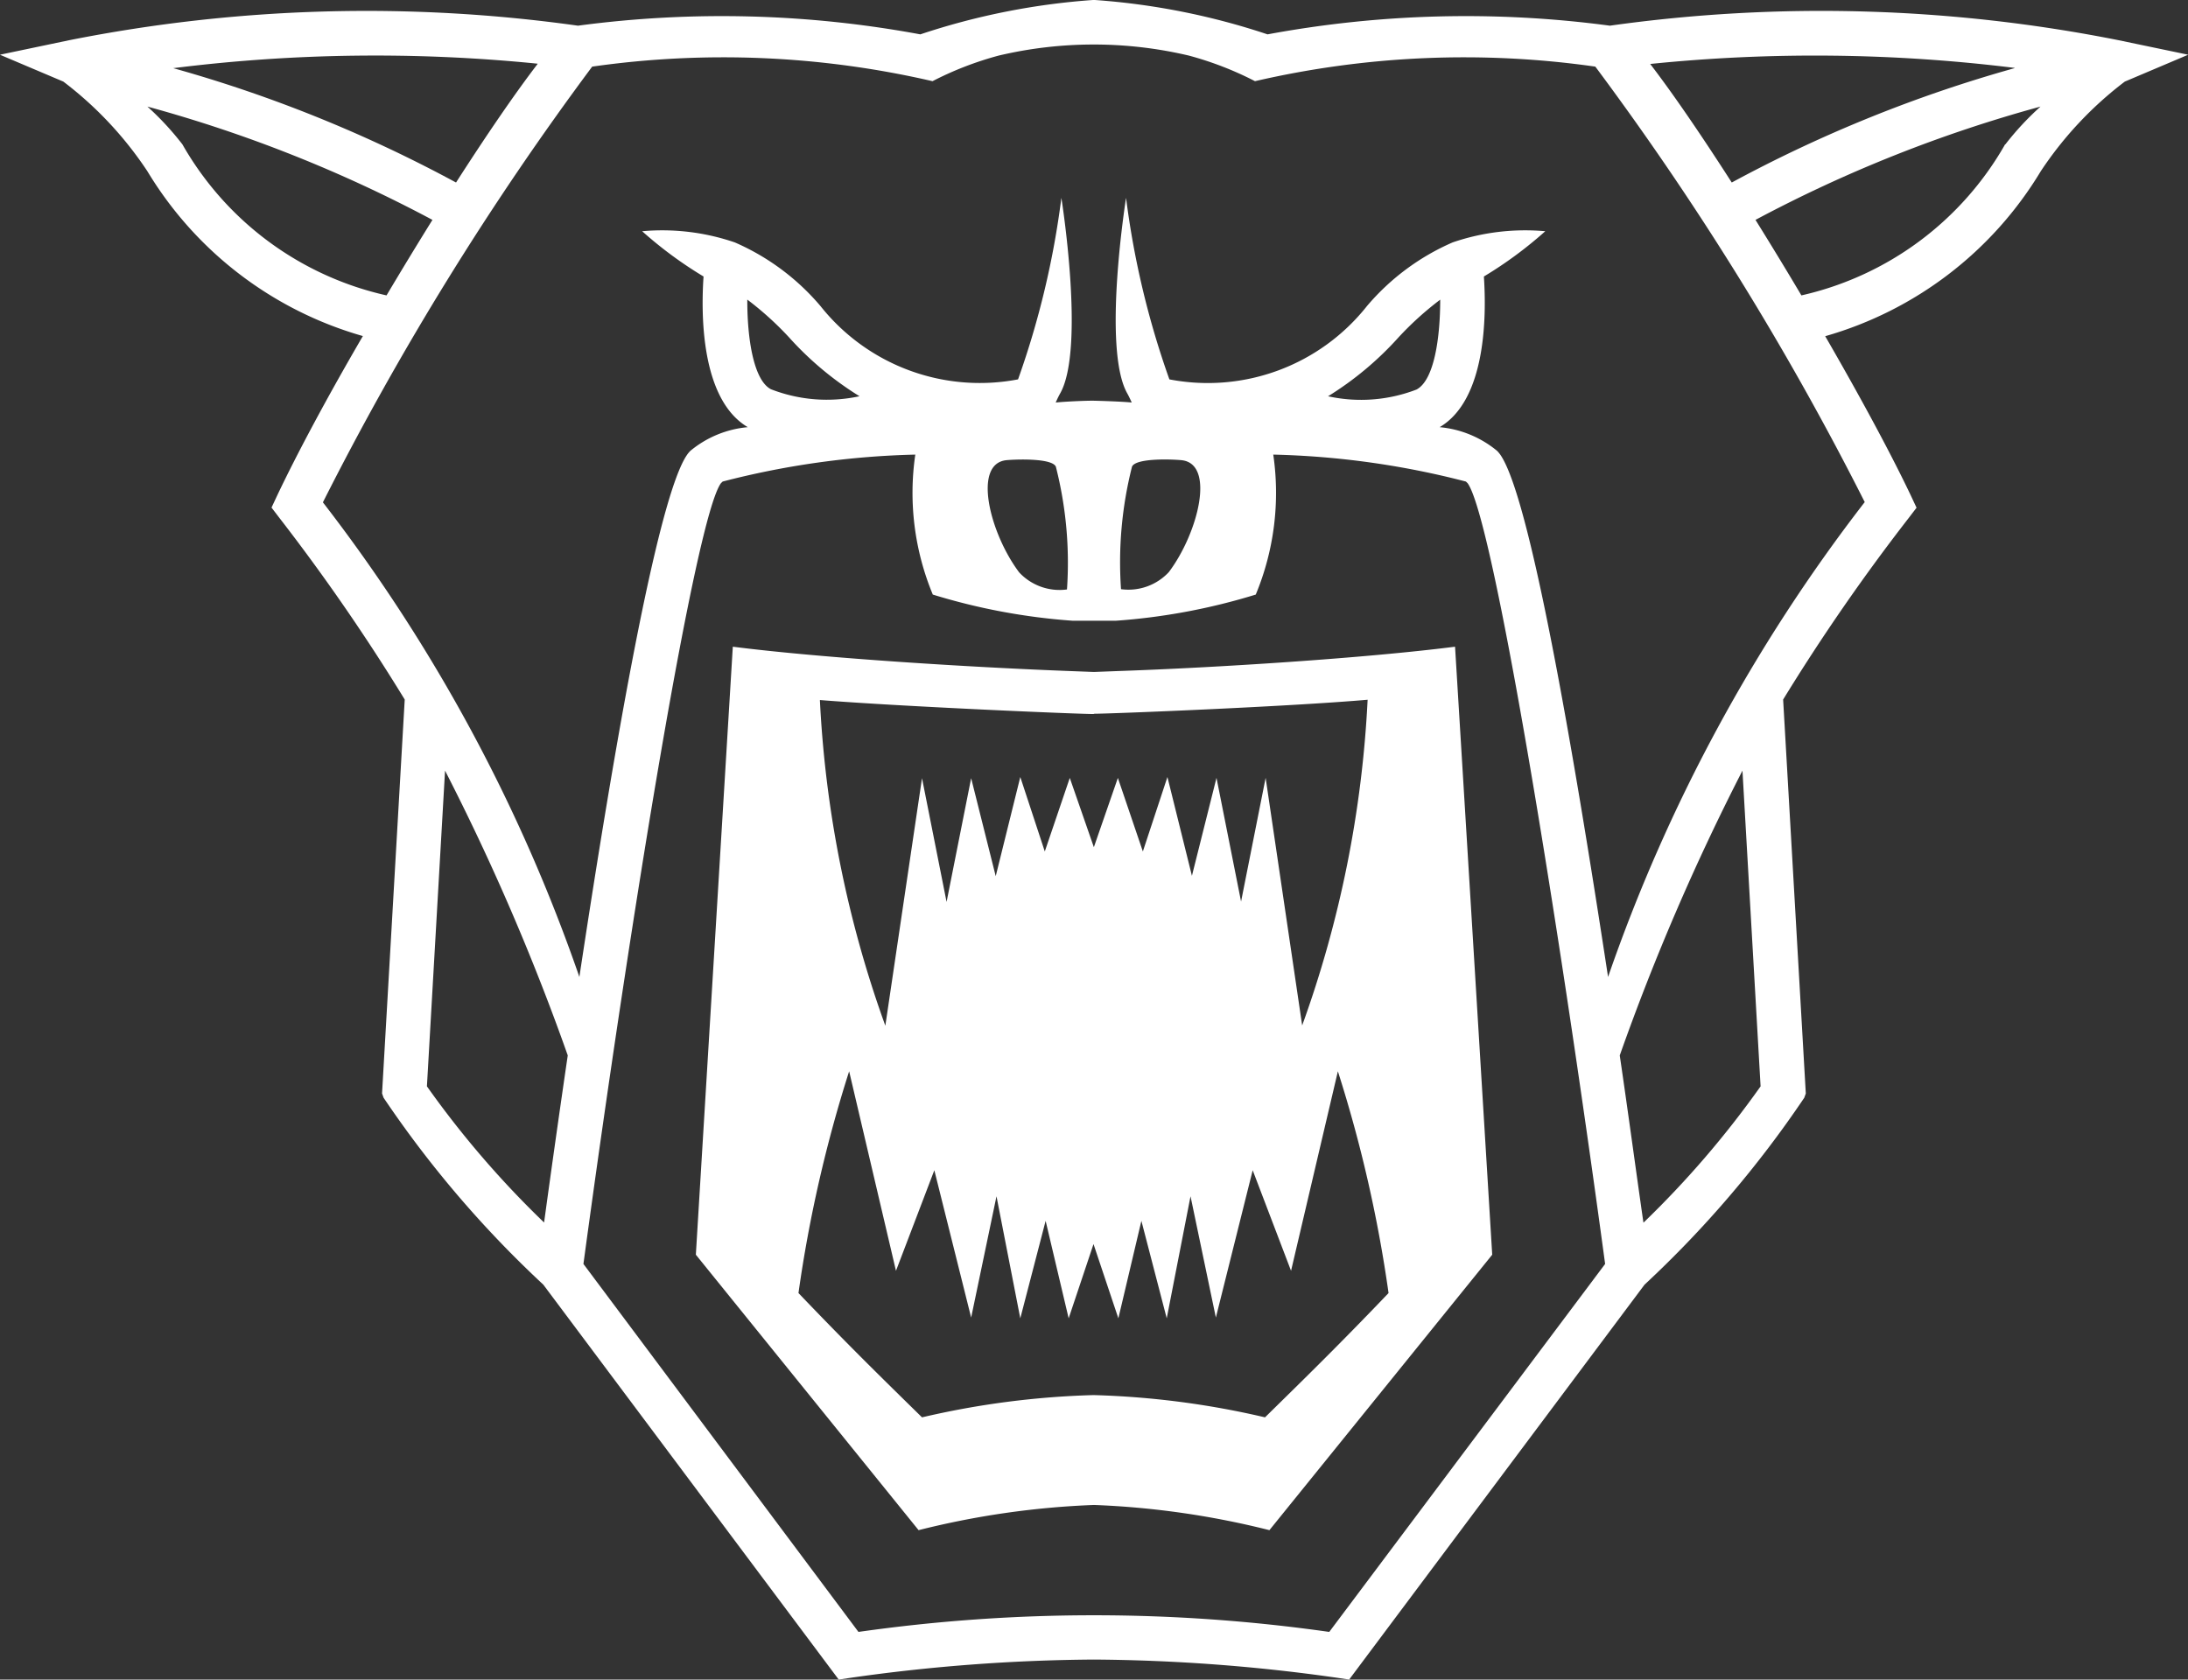
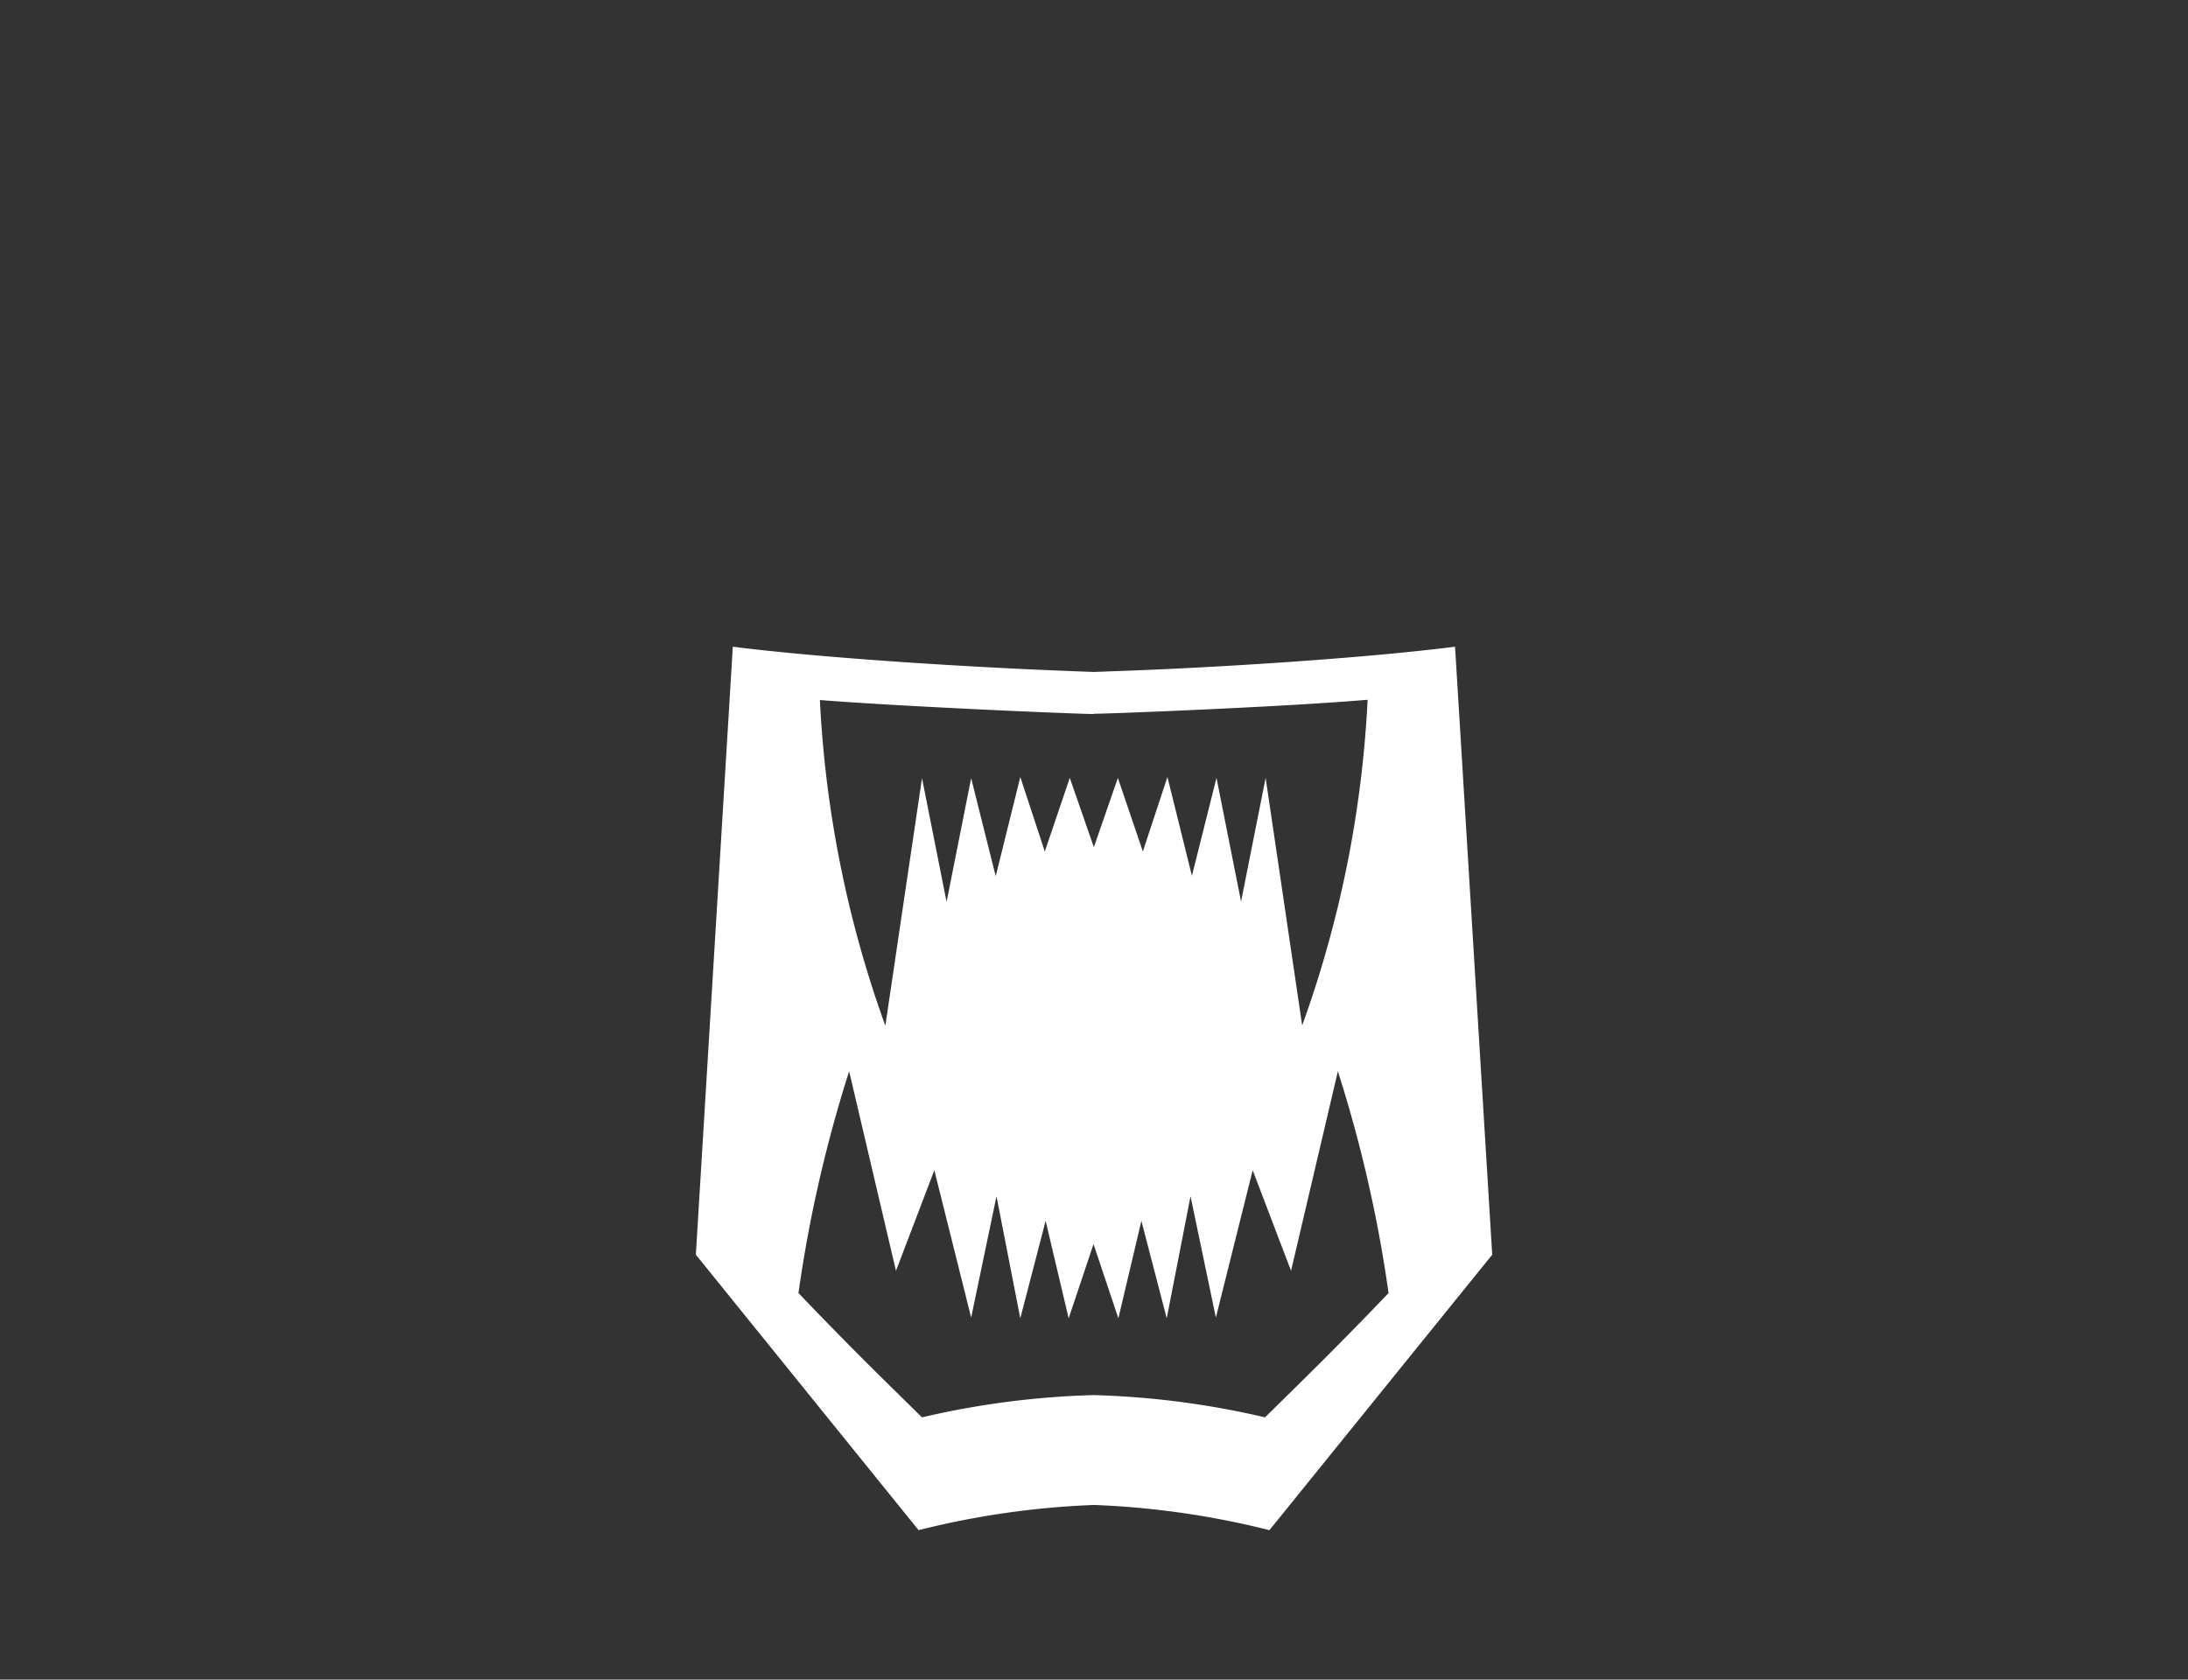
<svg xmlns="http://www.w3.org/2000/svg" width="31.258" height="24" viewBox="0 0 31.258 24">
  <rect x="0" y="0" width="31.258" height="24" fill="#333333" stroke="none" />
  <defs>
    <style>.a{fill:#fff;}</style>
  </defs>
  <g transform="translate(-5.465 -15.804)">
    <path class="a" d="M44.639,42.138c-1.285.164-3.415.3-4.818.348l-.341.013-.341-.013c-1.4-.053-3.533-.184-4.818-.348l-.528,8.688,3.182,3.936a12.084,12.084,0,0,1,2.506-.36,12.089,12.089,0,0,1,2.506.36l3.183-3.936Zm-5.16.958c.238,0,2.754-.1,3.911-.2a16,16,0,0,1-.935,4.654l-.522-3.538-.351,1.768-.351-1.768-.351,1.4L40.53,44l-.351,1.064-.357-1.051-.343.99-.344-.99-.357,1.051L38.428,44l-.351,1.417-.351-1.4-.351,1.768-.351-1.768L36.5,47.554a16,16,0,0,1-.935-4.654C36.725,42.993,39.241,43.1,39.479,43.1ZM41.924,53.15a12.162,12.162,0,0,0-2.45-.318,12.186,12.186,0,0,0-2.45.318c-.57-.559-1.053-1.031-1.765-1.776a19.25,19.25,0,0,1,.724-3.169l.669,2.851.548-1.437.526,2.105.362-1.733.34,1.744.362-1.393.329,1.393.355-1.061.355,1.061.329-1.393.362,1.393.34-1.744.362,1.733.526-2.105.548,1.437.669-2.851a19.208,19.208,0,0,1,.724,3.169C42.977,52.119,42.494,52.59,41.924,53.15Z" transform="translate(-18.387 -17.093)" />
-     <path class="a" d="M35.729,16.378a21.733,21.733,0,0,0-7.265-.207,15.529,15.529,0,0,0-4.891.124,10,10,0,0,0-2.48-.492,10,10,0,0,0-2.48.492,15.529,15.529,0,0,0-4.891-.124,21.743,21.743,0,0,0-7.265.207l-.993.208.906.384a5.232,5.232,0,0,1,1.2,1.28,5.286,5.286,0,0,0,3.079,2.356c-.5.857-.937,1.673-1.223,2.276l-.082.175.117.153A28.73,28.73,0,0,1,11.247,25.8l-.324,5.629.022.061a15.366,15.366,0,0,0,2.282,2.671l4.22,5.643.187-.028a25.632,25.632,0,0,1,3.459-.258,25.632,25.632,0,0,1,3.459.258l.187.028,4.22-5.643a15.366,15.366,0,0,0,2.282-2.671l.022-.061L30.939,25.8a28.735,28.735,0,0,1,1.789-2.588l.117-.153-.082-.175c-.285-.6-.727-1.419-1.223-2.276A5.287,5.287,0,0,0,34.62,18.25a5.239,5.239,0,0,1,1.2-1.28l.906-.384Zm-1.484.4a19.553,19.553,0,0,0-4.04,1.634c-.428-.667-.833-1.261-1.165-1.694A23.192,23.192,0,0,1,34.245,16.774Zm-21.1-.06c-.332.433-.737,1.027-1.165,1.694a19.533,19.533,0,0,0-4.04-1.634A23.191,23.191,0,0,1,13.145,16.714ZM8.071,17.867a4.112,4.112,0,0,0-.5-.54,19.576,19.576,0,0,1,4.072,1.619c-.22.353-.44.716-.656,1.079A4.481,4.481,0,0,1,8.071,17.867Zm5.167,15.406a13.637,13.637,0,0,1-1.674-1.946l.259-4.511a33,33,0,0,1,1.753,4.069C13.448,31.758,13.333,32.578,13.238,33.272Zm11.217,5.85a23.89,23.89,0,0,0-6.726,0L13.8,33.865c.686-5.068,1.606-10.671,1.965-11.157l.024-.023a12.064,12.064,0,0,1,2.752-.385,3.789,3.789,0,0,0,.25,2,8.9,8.9,0,0,0,2,.374c.14,0,.261,0,.307,0s.167,0,.307,0a8.9,8.9,0,0,0,2-.374,3.792,3.792,0,0,0,.25-2,12.026,12.026,0,0,1,2.752.385l.024.023c.359.486,1.279,6.088,1.965,11.157ZM16.141,20.085a4.531,4.531,0,0,1,.593.536,4.617,4.617,0,0,0,1.01.845,2.2,2.2,0,0,1-1.265-.1C16.229,21.237,16.139,20.634,16.141,20.085Zm3.708,2.294c.168-.014.646-.026.7.093a5.564,5.564,0,0,1,.159,1.755.788.788,0,0,1-.683-.244C19.605,23.425,19.353,22.421,19.849,22.379Zm1.788.093c.053-.12.531-.108.7-.093.5.042.244,1.046-.174,1.6a.788.788,0,0,1-.683.244A5.565,5.565,0,0,1,21.637,22.472Zm2.8-1.005a4.617,4.617,0,0,0,1.01-.845,4.531,4.531,0,0,1,.593-.536c0,.549-.087,1.151-.338,1.284A2.2,2.2,0,0,1,24.44,21.467Zm4.506,11.806c-.1-.694-.21-1.514-.338-2.388a33,33,0,0,1,1.753-4.069l.259,4.511A13.678,13.678,0,0,1,28.947,33.272Zm3.159-10.291a23.787,23.787,0,0,0-3.664,6.782c-.5-3.277-1.119-6.879-1.544-7.469h0l-.019-.024a.329.329,0,0,0-.023-.025h0a1.5,1.5,0,0,0-.82-.338c.668-.394.669-1.6.632-2.153a5.808,5.808,0,0,0,.877-.647,3.2,3.2,0,0,0-1.324.16,3.36,3.36,0,0,0-1.224.91,2.9,2.9,0,0,1-2.822,1.047,12.338,12.338,0,0,1-.619-2.594s-.344,2.154.017,2.794c.03.053.064.131.064.131-.128-.014-.447-.024-.543-.026s-.415.012-.543.026c0,0,.034-.079.064-.131.361-.64.017-2.794.017-2.794a12.339,12.339,0,0,1-.619,2.594,2.906,2.906,0,0,1-2.822-1.047,3.357,3.357,0,0,0-1.224-.91,3.2,3.2,0,0,0-1.324-.16,5.782,5.782,0,0,0,.877.647c-.038.552-.036,1.759.632,2.153a1.494,1.494,0,0,0-.82.338h0a.329.329,0,0,0-.023.025.231.231,0,0,0-.019.024h0c-.425.59-1.049,4.192-1.544,7.469a23.778,23.778,0,0,0-3.664-6.782,42.38,42.38,0,0,1,3.847-6.226,13.266,13.266,0,0,1,4.862.208,4.73,4.73,0,0,1,.946-.366,5.912,5.912,0,0,1,2.715,0,4.73,4.73,0,0,1,.946.366,13.266,13.266,0,0,1,4.862-.208A42.379,42.379,0,0,1,32.106,22.981Zm2.008-5.115A4.483,4.483,0,0,1,31.2,20.025c-.216-.364-.436-.726-.656-1.079a19.575,19.575,0,0,1,4.072-1.619A4.089,4.089,0,0,0,34.114,17.867Z" transform="translate(0 0)" />
-     <path class="a" d="M50,32.119c.007,0-.006,0,0,0S49.99,32.119,50,32.119Z" transform="translate(-28.904 -10.589)" />
  </g>
</svg>